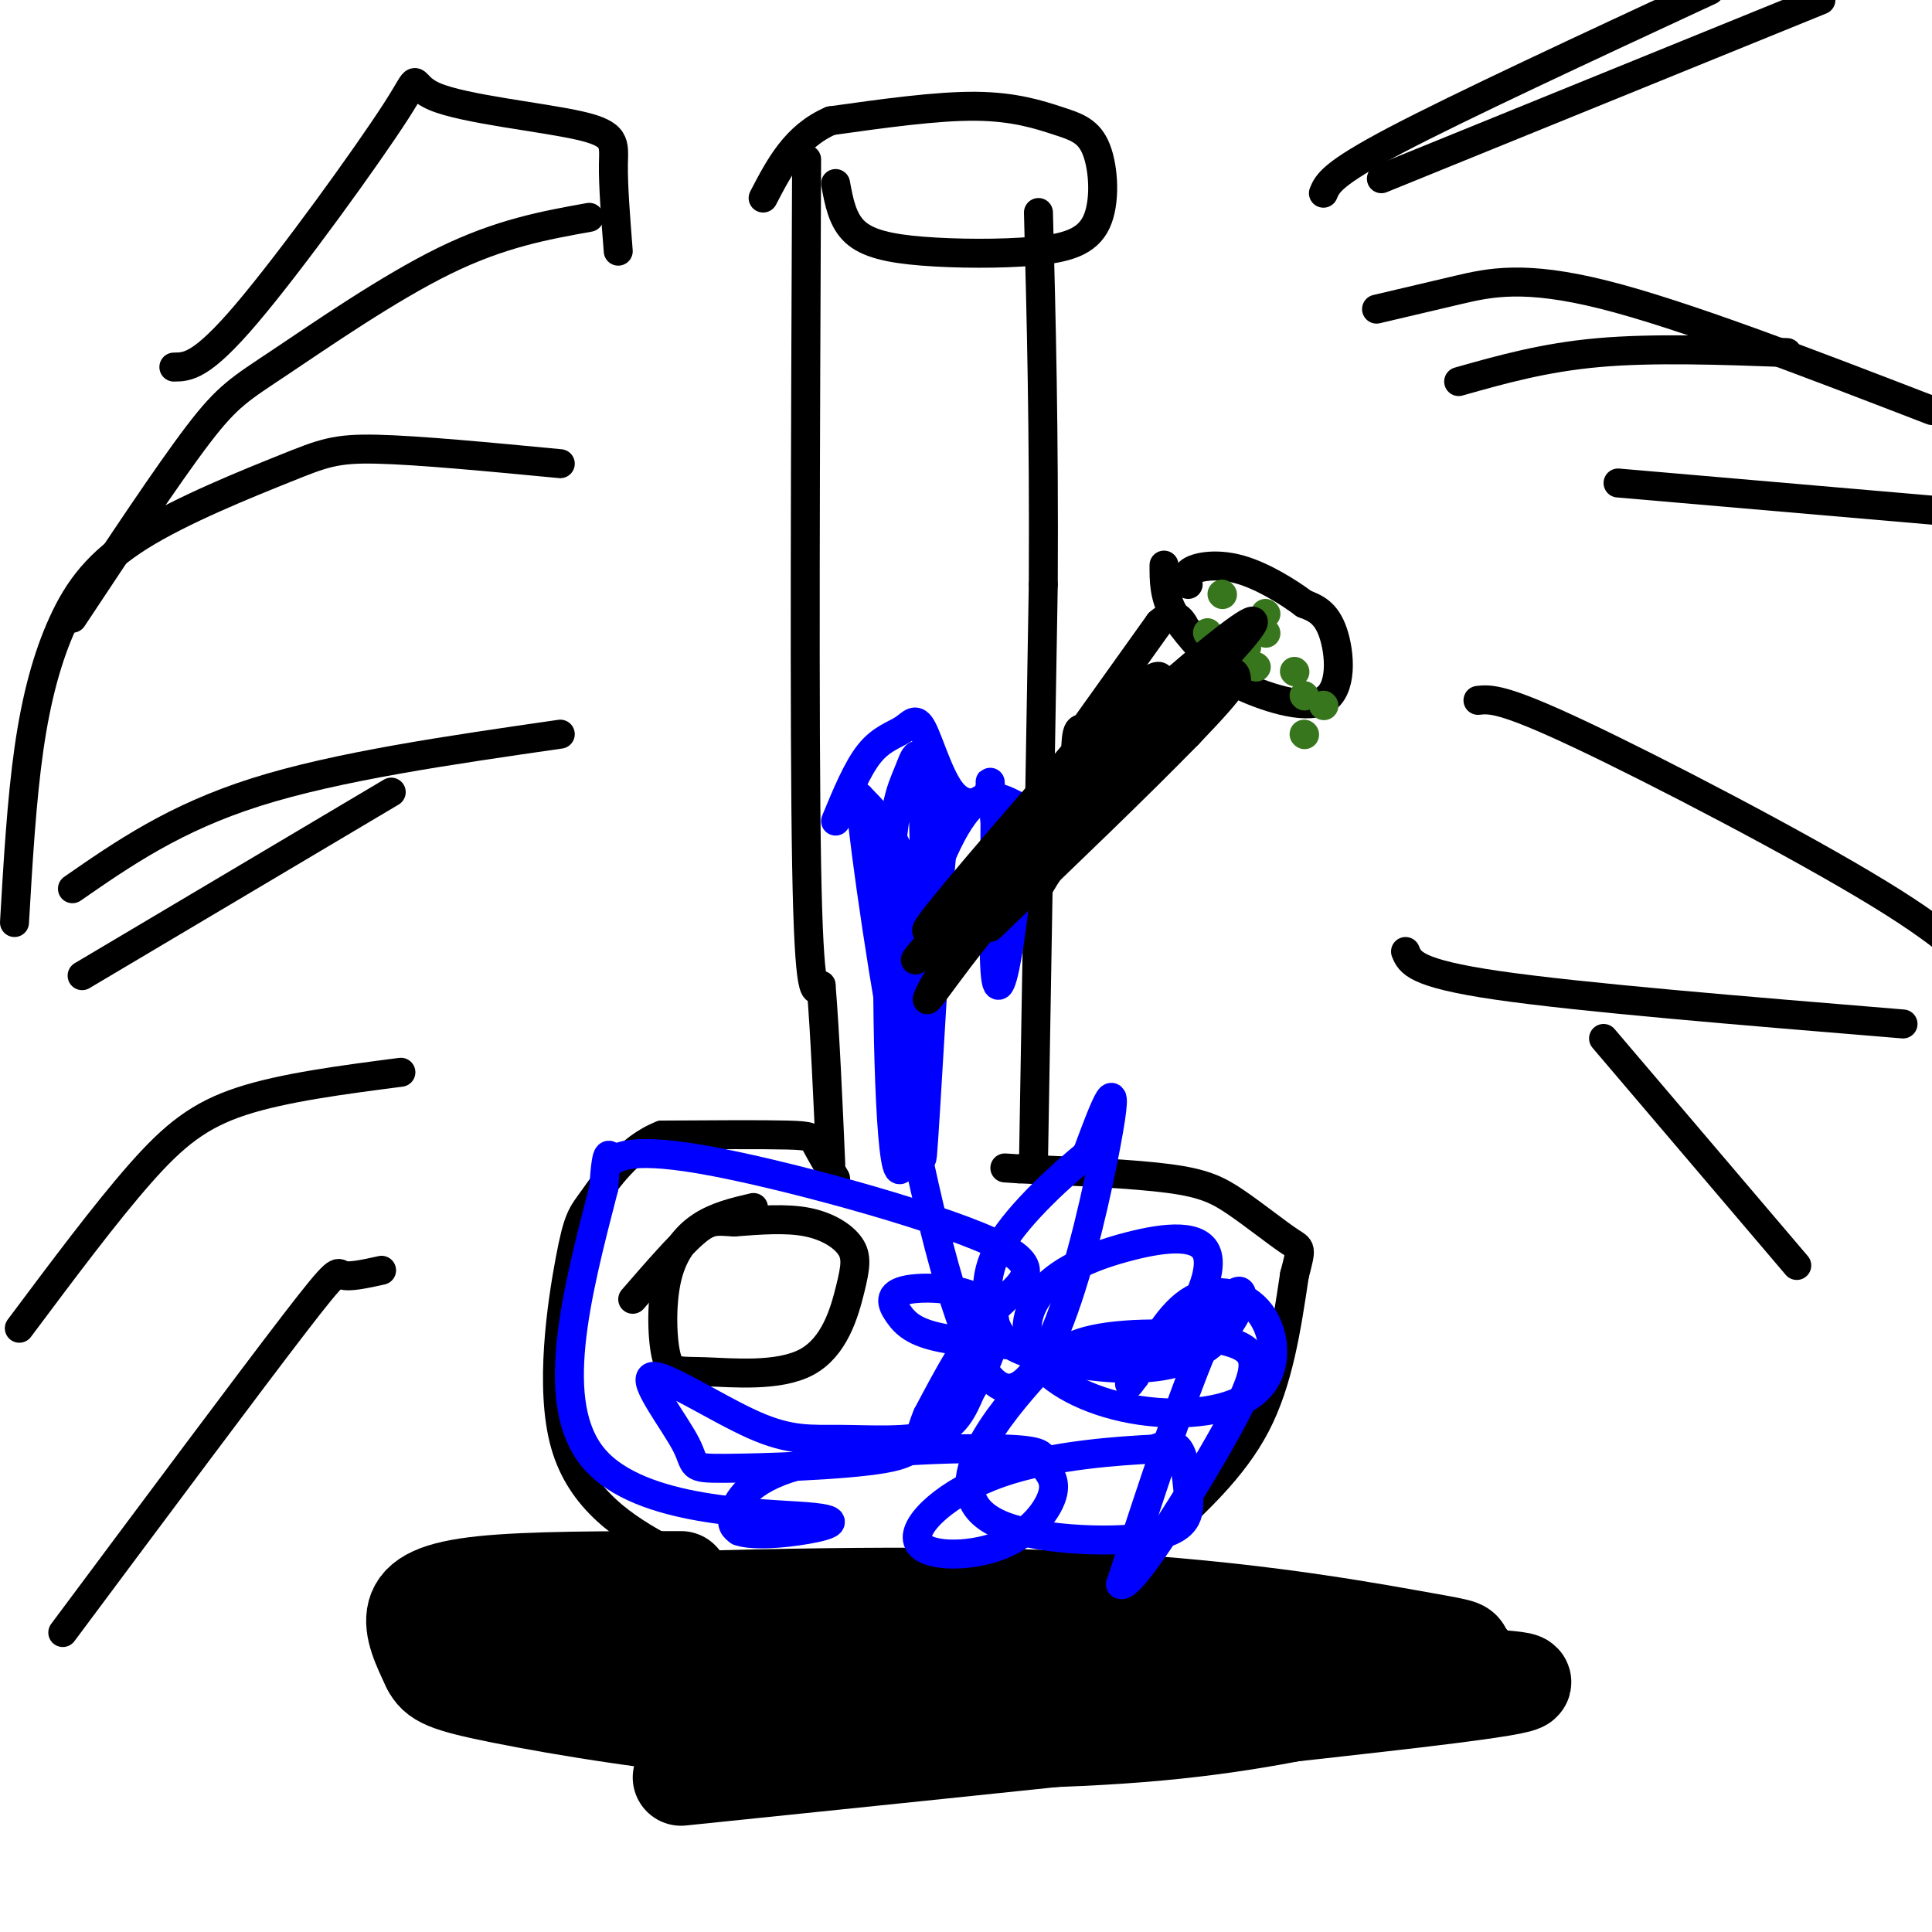
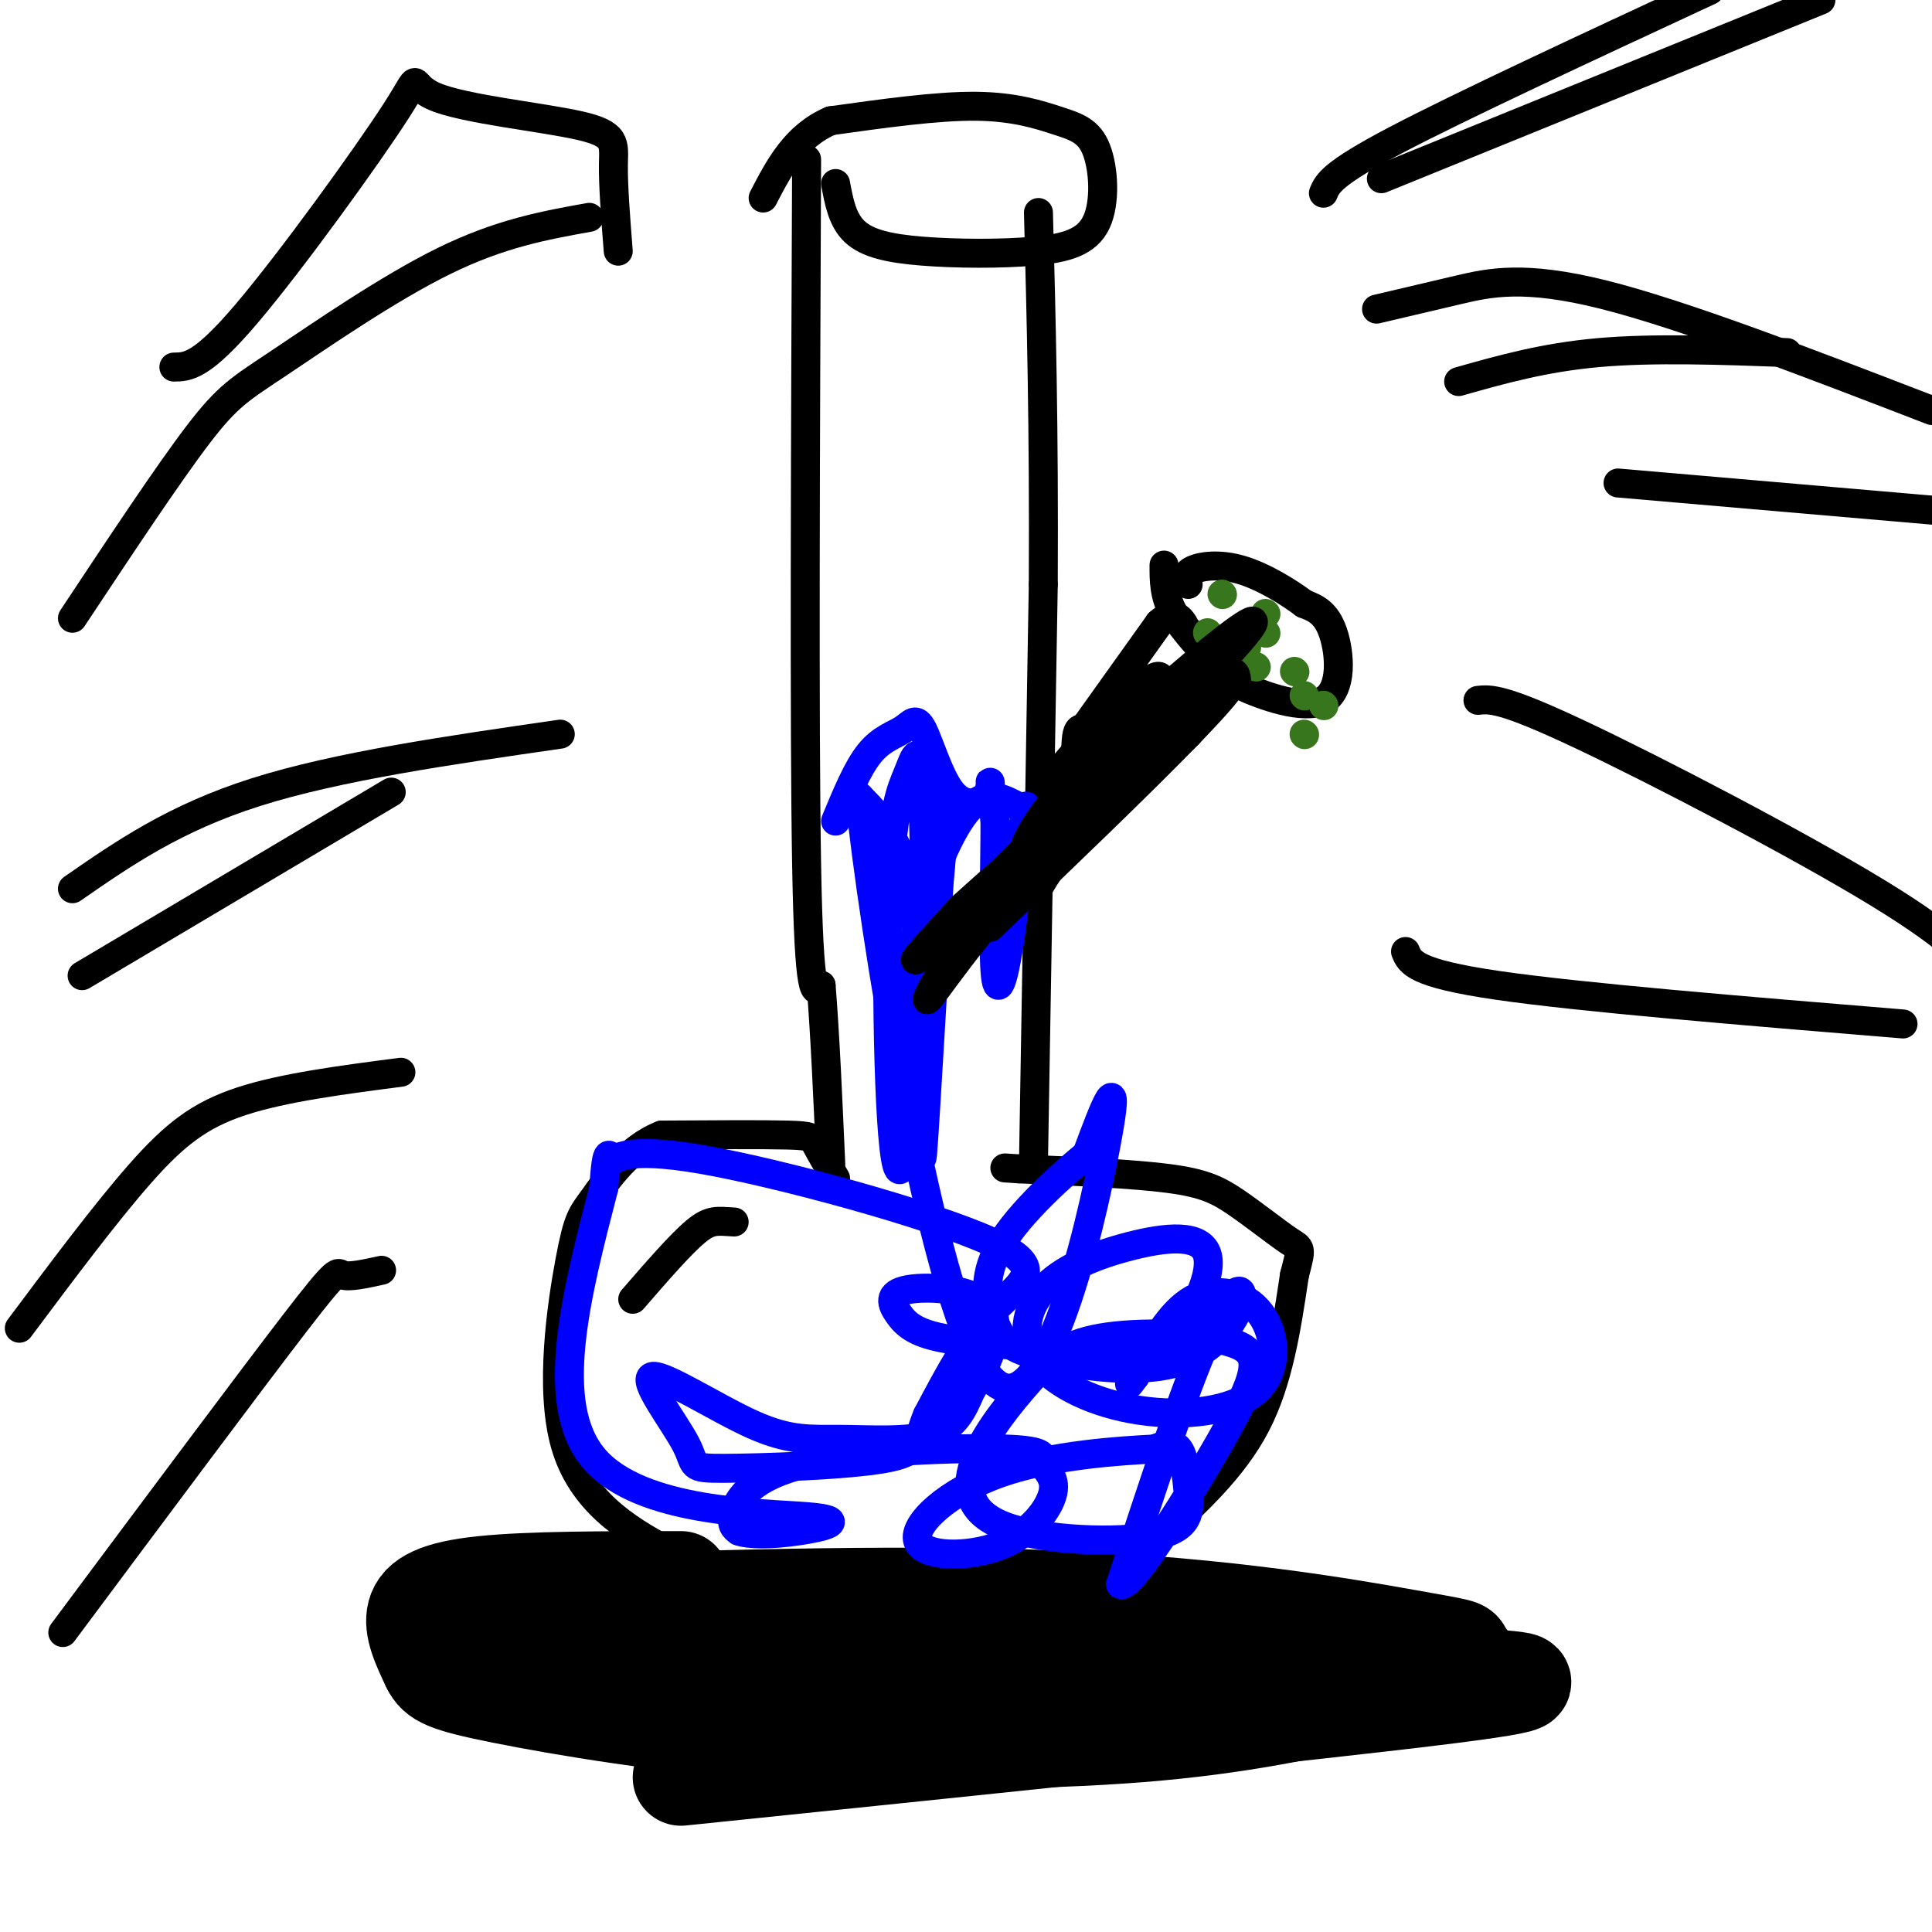
<svg xmlns="http://www.w3.org/2000/svg" viewBox="0 0 400 400" version="1.1">
  <g fill="none" stroke="#000000" stroke-width="6" stroke-linecap="round" stroke-linejoin="round">
    <path d="M167,33c-0.250,58.750 -0.500,117.500 0,146c0.500,28.500 1.750,26.750 3,25" />
    <path d="M170,204c0.833,10.333 1.417,23.667 2,37" />
    <path d="M173,244c-1.600,-2.733 -3.200,-5.467 -4,-7c-0.800,-1.533 -0.800,-1.867 -6,-2c-5.200,-0.133 -15.600,-0.067 -26,0" />
    <path d="M137,235c-6.975,2.688 -11.413,9.408 -14,13c-2.587,3.592 -3.322,4.056 -5,13c-1.678,8.944 -4.298,26.370 -1,38c3.298,11.630 12.514,17.466 21,22c8.486,4.534 16.243,7.767 24,11" />
    <path d="M162,332c13.346,2.856 34.711,4.498 49,2c14.289,-2.498 21.501,-9.134 29,-16c7.499,-6.866 15.285,-13.962 20,-23c4.715,-9.038 6.357,-20.019 8,-31" />
    <path d="M268,264c1.553,-5.970 1.437,-5.394 -1,-7c-2.437,-1.606 -7.195,-5.394 -11,-8c-3.805,-2.606 -6.659,-4.030 -14,-5c-7.341,-0.970 -19.171,-1.485 -31,-2" />
    <path d="M211,242c-5.167,-0.333 -2.583,-0.167 0,0" />
    <path d="M214,239c0.000,0.000 2.000,-118.000 2,-118" />
    <path d="M216,121c0.167,-32.500 -0.417,-54.750 -1,-77" />
    <path d="M156,327c-24.889,-0.556 -49.778,-1.111 -61,0c-11.222,1.111 -8.778,3.889 -8,7c0.778,3.111 -0.111,6.556 -1,10" />
    <path d="M86,344c17.222,4.667 60.778,11.333 88,14c27.222,2.667 38.111,1.333 49,0" />
    <path d="M223,358c14.025,-0.509 24.587,-1.783 35,-4c10.413,-2.217 20.678,-5.378 27,-8c6.322,-2.622 8.702,-4.706 10,-7c1.298,-2.294 1.514,-4.798 -3,-6c-4.514,-1.202 -13.757,-1.101 -23,-1" />
    <path d="M269,332c-14.667,-0.167 -39.833,-0.083 -65,0" />
-     <path d="M113,338c56.333,9.000 112.667,18.000 133,22c20.333,4.000 4.667,3.000 -11,2" />
  </g>
  <g fill="none" stroke="#000000" stroke-width="20" stroke-linecap="round" stroke-linejoin="round">
    <path d="M141,327c-15.689,0.000 -31.378,0.000 -41,1c-9.622,1.000 -13.178,3.000 -14,6c-0.822,3.000 1.089,7.000 3,11" />
    <path d="M89,345c1.293,2.601 3.027,3.604 15,6c11.973,2.396 34.185,6.183 59,8c24.815,1.817 52.233,1.662 73,0c20.767,-1.662 34.884,-4.831 49,-8" />
    <path d="M285,351c7.714,-1.595 2.500,-1.583 8,-3c5.500,-1.417 21.714,-4.262 2,-6c-19.714,-1.738 -75.357,-2.369 -131,-3" />
    <path d="M164,339c-33.119,-0.381 -50.417,0.167 -49,0c1.417,-0.167 21.548,-1.048 47,1c25.452,2.048 56.226,7.024 87,12" />
    <path d="M249,352c7.313,2.628 -17.906,3.199 -54,0c-36.094,-3.199 -83.064,-10.169 -100,-14c-16.936,-3.831 -3.839,-4.523 5,-5c8.839,-0.477 13.419,-0.738 18,-1" />
    <path d="M118,332c21.477,-0.834 66.169,-2.419 101,-1c34.831,1.419 59.801,5.844 72,8c12.199,2.156 11.628,2.045 12,3c0.372,0.955 1.686,2.978 3,5" />
    <path d="M306,347c6.200,0.911 20.200,0.689 -6,4c-26.200,3.311 -92.600,10.156 -159,17" />
  </g>
  <g fill="none" stroke="#000000" stroke-width="6" stroke-linecap="round" stroke-linejoin="round">
    <path d="M225,150c0.000,0.000 15.000,-21.000 15,-21" />
    <path d="M240,129c3.500,-3.167 4.750,-0.583 6,2" />
    <path d="M246,131c3.600,0.978 9.600,2.422 10,6c0.400,3.578 -4.800,9.289 -10,15" />
    <path d="M246,152c-6.133,6.156 -16.467,14.044 -23,21c-6.533,6.956 -9.267,12.978 -12,19" />
    <path d="M230,150c0.000,0.000 -12.000,15.000 -12,15" />
    <path d="M218,165c0.000,-0.167 6.000,-8.083 12,-16" />
    <path d="M241,117c-0.010,3.194 -0.020,6.388 2,10c2.020,3.612 6.069,7.642 8,10c1.931,2.358 1.744,3.044 6,5c4.256,1.956 12.953,5.180 17,3c4.047,-2.180 3.442,-9.766 2,-14c-1.442,-4.234 -3.721,-5.117 -6,-6" />
    <path d="M270,125c-3.286,-2.476 -8.500,-5.667 -13,-7c-4.500,-1.333 -8.286,-0.810 -10,0c-1.714,0.810 -1.357,1.905 -1,3" />
  </g>
  <g fill="none" stroke="#38761d" stroke-width="6" stroke-linecap="round" stroke-linejoin="round">
    <path d="M262,127c0.000,0.000 0.100,0.100 0.1,0.1" />
    <path d="M268,139c0.000,0.000 0.100,0.100 0.1,0.1" />
    <path d="M258,137c0.000,0.000 0.100,0.100 0.1,0.1" />
    <path d="M258,137c0.000,0.000 0.100,0.100 0.1,0.1" />
    <path d="M260,138c0.000,0.000 0.100,0.100 0.1,0.1" />
    <path d="M270,152c0.000,0.000 0.100,0.100 0.1,0.1" />
    <path d="M258,134c0.000,0.000 0.100,0.100 0.1,0.1" />
    <path d="M250,131c0.000,0.000 0.100,0.100 0.1,0.1" />
    <path d="M270,144c0.000,0.000 0.100,0.100 0.1,0.1" />
    <path d="M257,136c0.000,0.000 0.100,0.100 0.1,0.1" />
    <path d="M253,123c0.000,0.000 0.100,0.100 0.1,0.1" />
    <path d="M262,131c0.000,0.000 0.100,0.100 0.1,0.1" />
    <path d="M274,146c0.000,0.000 0.100,0.100 0.1,0.1" />
    <path d="M257,132c0.000,0.000 0.100,0.100 0.1,0.1" />
  </g>
  <g fill="none" stroke="#000000" stroke-width="6" stroke-linecap="round" stroke-linejoin="round">
-     <path d="M156,250c-3.881,0.909 -7.761,1.818 -11,4c-3.239,2.182 -5.835,5.636 -7,11c-1.165,5.364 -0.898,12.639 0,16c0.898,3.361 2.429,2.809 8,3c5.571,0.191 15.183,1.126 21,-2c5.817,-3.126 7.837,-10.312 9,-15c1.163,-4.688 1.467,-6.878 0,-9c-1.467,-2.122 -4.705,-4.178 -9,-5c-4.295,-0.822 -9.648,-0.411 -15,0" />
    <path d="M152,253c-3.533,-0.178 -4.867,-0.622 -8,2c-3.133,2.622 -8.067,8.311 -13,14" />
  </g>
  <g fill="none" stroke="#0000ff" stroke-width="6" stroke-linecap="round" stroke-linejoin="round">
    <path d="M173,170c2.253,-5.452 4.506,-10.903 7,-14c2.494,-3.097 5.228,-3.838 7,-5c1.772,-1.162 2.583,-2.745 4,0c1.417,2.745 3.442,9.818 6,13c2.558,3.182 5.650,2.472 7,1c1.350,-1.472 0.957,-3.706 1,-3c0.043,0.706 0.521,4.353 1,8" />
    <path d="M206,170c0.017,8.223 -0.439,24.782 0,31c0.439,6.218 1.774,2.095 3,-6c1.226,-8.095 2.342,-20.164 3,-25c0.658,-4.836 0.857,-2.441 -1,-3c-1.857,-0.559 -5.769,-4.074 -10,0c-4.231,4.074 -8.780,15.735 -11,25c-2.220,9.265 -2.110,16.132 -2,23" />
    <path d="M188,215c-0.483,5.130 -0.691,6.456 0,8c0.691,1.544 2.281,3.305 3,-9c0.719,-12.305 0.565,-38.676 0,-50c-0.565,-11.324 -1.543,-7.602 -3,-4c-1.457,3.602 -3.392,7.085 -4,26c-0.608,18.915 0.112,53.261 2,56c1.888,2.739 4.944,-26.131 8,-55" />
    <path d="M194,187c1.729,-16.018 2.051,-28.561 1,-13c-1.051,15.561 -3.475,59.228 -4,65c-0.525,5.772 0.850,-26.351 -1,-45c-1.850,-18.649 -6.925,-23.825 -12,-29" />
    <path d="M178,165c2.488,25.250 14.708,102.875 26,119c11.292,16.125 21.655,-29.250 25,-47c3.345,-17.750 -0.327,-7.875 -4,2" />
    <path d="M225,239c-4.578,3.737 -14.024,12.079 -18,19c-3.976,6.921 -2.483,12.422 -1,16c1.483,3.578 2.955,5.235 10,7c7.045,1.765 19.661,3.638 28,1c8.339,-2.638 12.399,-9.787 13,-13c0.601,-3.213 -2.257,-2.489 -7,8c-4.743,10.489 -11.372,30.745 -18,51" />
    <path d="M232,328c1.752,1.693 15.131,-19.573 22,-32c6.869,-12.427 7.229,-16.014 1,-18c-6.229,-1.986 -19.045,-2.372 -27,-1c-7.955,1.372 -11.048,4.500 -15,9c-3.952,4.500 -8.761,10.371 -11,16c-2.239,5.629 -1.907,11.017 6,14c7.907,2.983 23.387,3.563 31,2c7.613,-1.563 7.357,-5.267 7,-9c-0.357,-3.733 -0.816,-7.495 -2,-9c-1.184,-1.505 -3.092,-0.752 -5,0" />
    <path d="M239,300c-6.764,0.341 -21.174,1.194 -32,5c-10.826,3.806 -18.067,10.567 -17,14c1.067,3.433 10.441,3.539 17,1c6.559,-2.539 10.302,-7.722 11,-11c0.698,-3.278 -1.650,-4.652 -2,-6c-0.350,-1.348 1.298,-2.671 -8,-3c-9.298,-0.329 -29.542,0.334 -41,3c-11.458,2.666 -14.131,7.333 -15,10c-0.869,2.667 0.065,3.333 1,4" />
    <path d="M153,317c2.043,0.788 6.651,0.758 12,0c5.349,-0.758 11.440,-2.242 2,-3c-9.440,-0.758 -34.411,-0.788 -44,-12c-9.589,-11.212 -3.794,-33.606 2,-56" />
    <path d="M125,246c0.628,-9.787 1.199,-6.255 2,-6c0.801,0.255 1.833,-2.767 18,0c16.167,2.767 47.468,11.322 60,17c12.532,5.678 6.295,8.479 1,14c-5.295,5.521 -9.647,13.760 -14,22" />
    <path d="M192,293c-2.281,5.311 -0.983,7.589 -9,9c-8.017,1.411 -25.350,1.957 -33,2c-7.650,0.043 -5.618,-0.416 -8,-5c-2.382,-4.584 -9.177,-13.292 -7,-14c2.177,-0.708 13.326,6.583 21,10c7.674,3.417 11.874,2.958 18,3c6.126,0.042 14.179,0.583 19,-1c4.821,-1.583 6.411,-5.292 8,-9" />
    <path d="M201,288c3.126,-4.938 6.940,-12.785 4,-17c-2.940,-4.215 -12.633,-4.800 -17,-4c-4.367,0.800 -3.406,2.985 -2,5c1.406,2.015 3.259,3.862 9,5c5.741,1.138 15.371,1.569 25,2" />
    <path d="M220,279c7.603,1.405 14.110,3.918 20,0c5.890,-3.918 11.161,-14.267 10,-19c-1.161,-4.733 -8.755,-3.851 -16,-2c-7.245,1.851 -14.141,4.670 -18,9c-3.859,4.330 -4.681,10.171 -1,15c3.681,4.829 11.865,8.645 21,10c9.135,1.355 19.222,0.250 24,-4c4.778,-4.250 4.248,-11.644 1,-16c-3.248,-4.356 -9.214,-5.673 -14,-3c-4.786,2.673 -8.393,9.337 -12,16" />
    <path d="M235,285c-2.000,2.667 -1.000,1.333 0,0" />
  </g>
  <g fill="none" stroke="#000000" stroke-width="6" stroke-linecap="round" stroke-linejoin="round">
    <path d="M228,155c-2.177,-2.887 -4.354,-5.774 -5,-3c-0.646,2.774 0.239,11.207 -4,20c-4.239,8.793 -13.603,17.944 -18,21c-4.397,3.056 -3.828,0.016 0,-5c3.828,-5.016 10.914,-12.008 18,-19" />
-     <path d="M219,169c8.643,-9.262 21.250,-22.917 14,-16c-7.250,6.917 -34.357,34.405 -40,39c-5.643,4.595 10.179,-13.702 26,-32" />
    <path d="M219,160c7.023,-8.395 11.581,-13.383 16,-17c4.419,-3.617 8.701,-5.864 1,5c-7.701,10.864 -27.384,34.840 -28,36c-0.616,1.160 17.834,-20.495 29,-32c11.166,-11.505 15.047,-12.858 17,-13c1.953,-0.142 1.976,0.929 2,2" />
    <path d="M256,141c-7.433,6.924 -27.017,23.234 -41,38c-13.983,14.766 -22.367,27.989 -23,28c-0.633,0.011 6.483,-13.189 20,-29c13.517,-15.811 33.433,-34.232 35,-35c1.567,-0.768 -15.217,16.116 -32,33" />
    <path d="M215,176c-5.247,6.068 -2.363,4.739 -2,4c0.363,-0.739 -1.793,-0.888 -1,-4c0.793,-3.112 4.536,-9.188 13,-18c8.464,-8.812 21.650,-20.362 29,-26c7.350,-5.638 8.863,-5.364 -5,9c-13.863,14.364 -43.104,42.818 -54,53c-10.896,10.182 -3.448,2.091 4,-6" />
    <path d="M199,188c11.333,-10.310 37.667,-33.083 49,-42c11.333,-8.917 7.667,-3.976 -2,6c-9.667,9.976 -25.333,24.988 -41,40" />
    <path d="M173,38c0.700,3.793 1.401,7.585 4,10c2.599,2.415 7.098,3.452 14,4c6.902,0.548 16.208,0.606 23,0c6.792,-0.606 11.068,-1.878 13,-6c1.932,-4.122 1.518,-11.095 0,-15c-1.518,-3.905 -4.139,-4.744 -8,-6c-3.861,-1.256 -8.960,-2.930 -17,-3c-8.040,-0.070 -19.020,1.465 -30,3" />
    <path d="M172,25c-7.333,3.167 -10.667,9.583 -14,16" />
    <path d="M128,52c-0.535,-6.823 -1.070,-13.646 -1,-18c0.070,-4.354 0.745,-6.238 -7,-8c-7.745,-1.762 -23.911,-3.400 -30,-6c-6.089,-2.600 -2.101,-6.162 -8,3c-5.899,9.162 -21.685,31.046 -31,42c-9.315,10.954 -12.157,10.977 -15,11" />
-     <path d="M116,96c-14.703,-1.402 -29.406,-2.804 -38,-3c-8.594,-0.196 -11.079,0.815 -19,4c-7.921,3.185 -21.278,8.544 -30,14c-8.722,5.456 -12.810,11.007 -16,18c-3.190,6.993 -5.483,15.426 -7,26c-1.517,10.574 -2.259,23.287 -3,36" />
    <path d="M122,45c-9.185,1.649 -18.369,3.298 -30,9c-11.631,5.702 -25.708,15.458 -34,21c-8.292,5.542 -10.798,6.869 -17,15c-6.202,8.131 -16.101,23.065 -26,38" />
    <path d="M116,152c-23.083,3.333 -46.167,6.667 -63,12c-16.833,5.333 -27.417,12.667 -38,20" />
    <path d="M285,64c5.356,-1.267 10.711,-2.533 17,-4c6.289,-1.467 13.511,-3.133 30,1c16.489,4.133 42.244,14.067 68,24" />
    <path d="M306,145c2.511,-0.267 5.022,-0.533 21,7c15.978,7.533 45.422,22.867 62,33c16.578,10.133 20.289,15.067 24,20" />
-     <path d="M332,215c0.000,0.000 40.000,47.000 40,47" />
    <path d="M302,79c8.833,-2.500 17.667,-5.000 29,-6c11.333,-1.000 25.167,-0.500 39,0" />
    <path d="M274,40c0.833,-2.000 1.667,-4.000 15,-11c13.333,-7.000 39.167,-19.000 65,-31" />
    <path d="M286,37c0.000,0.000 91.000,-37.000 91,-37" />
    <path d="M335,100c0.000,0.000 81.000,7.000 81,7" />
    <path d="M291,197c0.917,2.250 1.833,4.500 19,7c17.167,2.500 50.583,5.250 84,8" />
    <path d="M79,263c-3.333,0.733 -6.667,1.467 -8,1c-1.333,-0.467 -0.667,-2.133 -10,10c-9.333,12.133 -28.667,38.067 -48,64" />
    <path d="M83,222c-12.156,1.578 -24.311,3.156 -33,6c-8.689,2.844 -13.911,6.956 -21,15c-7.089,8.044 -16.044,20.022 -25,32" />
    <path d="M81,164c0.000,0.000 -64.000,38.000 -64,38" />
  </g>
</svg>